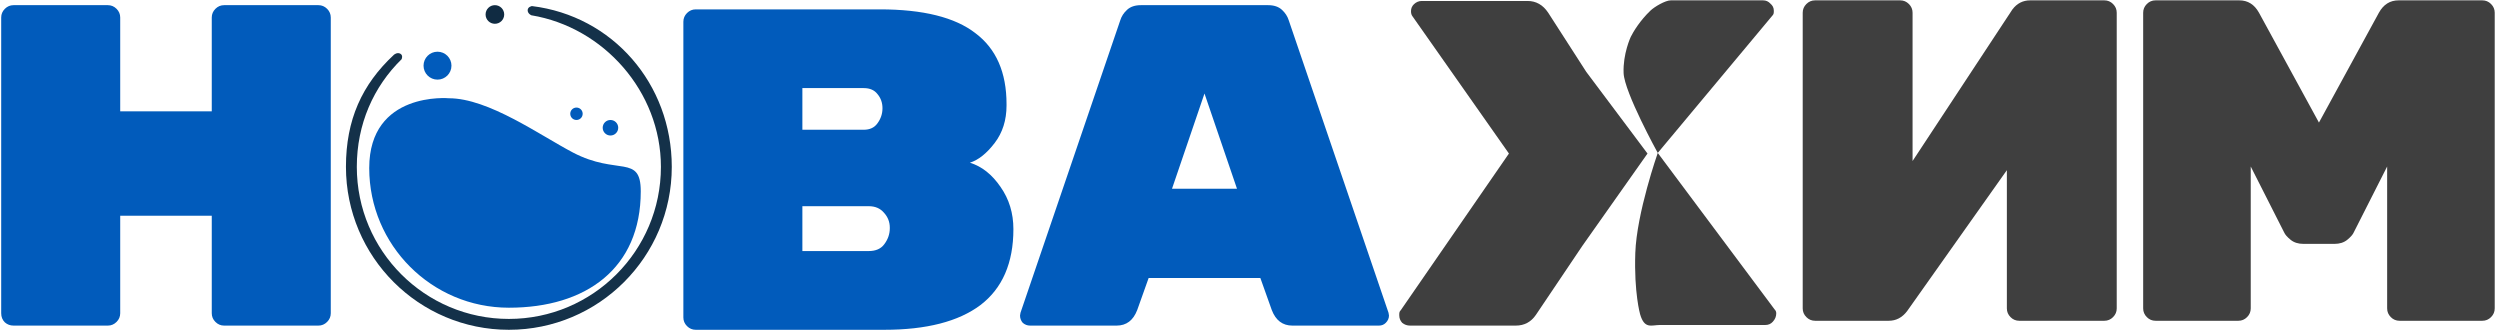
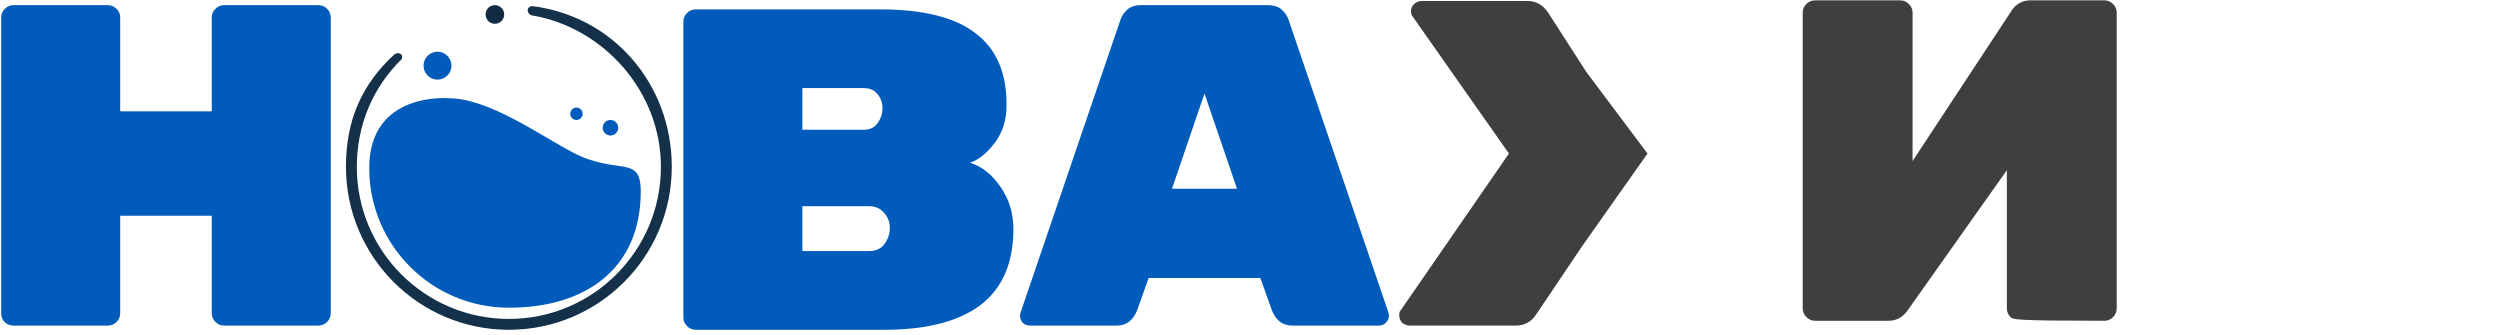
<svg xmlns="http://www.w3.org/2000/svg" width="142" height="19" viewBox="0 0 142 19" fill="none">
  <path fill-rule="evenodd" clip-rule="evenodd" d="M22.373 3.113C20.558 4.803 19.65 6.803 19.65 9.478C19.65 14.589 23.793 18.732 28.904 18.732C34.014 18.732 38.157 14.589 38.157 9.478C38.157 4.751 34.791 0.904 30.215 0.345C30.215 0.345 29.971 0.383 29.971 0.583C29.971 0.782 30.181 0.868 30.181 0.868C34.275 1.546 37.54 5.192 37.54 9.478C37.54 14.248 33.673 18.115 28.904 18.115C24.134 18.115 20.267 14.248 20.267 9.478C20.267 7.06 21.209 4.932 22.81 3.364C22.81 3.364 22.916 3.142 22.734 3.048C22.553 2.953 22.373 3.113 22.373 3.113Z" fill="#143149" />
  <path d="M36.395 10.869C36.395 15.249 33.284 17.478 28.904 17.478C24.523 17.478 20.972 13.927 20.972 9.547C20.972 5.166 25.498 5.581 25.498 5.581C27.75 5.581 30.666 7.68 32.548 8.666C35.073 9.988 36.395 8.74 36.395 10.869Z" fill="#015BBB" />
  <circle cx="24.85" cy="3.73" r="0.793" fill="#015BBB" />
  <circle cx="34.674" cy="7.256" r="0.441" fill="#015BBB" />
  <circle cx="32.743" cy="6.462" r="0.353" fill="#015BBB" />
  <circle cx="28.11" cy="0.822" r="0.529" fill="#102B42" />
  <path d="M55.091 9.242C55.767 9.45 56.348 9.91 56.833 10.62C57.319 11.314 57.561 12.111 57.561 13.012C57.561 14.936 56.937 16.375 55.689 17.328C54.441 18.264 52.621 18.732 50.229 18.732H39.517C39.327 18.732 39.162 18.663 39.023 18.524C38.885 18.386 38.815 18.221 38.815 18.03V1.234C38.815 1.044 38.885 0.879 39.023 0.74C39.162 0.602 39.327 0.532 39.517 0.532H49.969C52.431 0.532 54.242 0.983 55.403 1.884C56.582 2.768 57.171 4.112 57.171 5.914V5.992C57.171 6.824 56.946 7.535 56.495 8.124C56.045 8.714 55.577 9.086 55.091 9.242ZM50.125 6.148C50.125 5.836 50.03 5.568 49.839 5.342C49.666 5.117 49.406 5.004 49.059 5.004H45.575V7.37H49.059C49.406 7.37 49.666 7.249 49.839 7.006C50.03 6.746 50.125 6.46 50.125 6.148ZM49.345 14.26C49.744 14.26 50.039 14.13 50.229 13.87C50.437 13.593 50.541 13.29 50.541 12.96V12.934C50.541 12.605 50.429 12.319 50.203 12.076C49.995 11.834 49.709 11.712 49.345 11.712H45.575V14.26H49.345Z" fill="#015BBB" />
-   <path fill-rule="evenodd" clip-rule="evenodd" d="M100.891 17.8C100.891 17.712 100.863 17.642 100.808 17.589L94.161 8.686L100.669 0.889C100.724 0.837 100.752 0.766 100.752 0.679V0.6C100.752 0.441 100.687 0.31 100.557 0.204C100.446 0.081 100.307 0.02 100.14 0.02H94.901C94.585 0.02 93.966 0.392 93.749 0.6C93.156 1.164 92.771 1.8 92.626 2.097C92.626 2.097 92.176 3.052 92.221 4.152C92.265 5.251 94.161 8.686 94.161 8.686C94.161 8.686 92.961 12.102 92.885 14.37C92.808 16.638 93.159 17.853 93.159 17.853C93.411 18.713 93.799 18.459 94.3 18.459H100.279C100.446 18.459 100.585 18.397 100.696 18.274C100.826 18.134 100.891 17.976 100.891 17.8Z" fill="#161616" fill-opacity="0.822" />
  <path fill-rule="evenodd" clip-rule="evenodd" d="M89.879 13.963L93.578 8.721L90.102 4.085L87.932 0.714C87.636 0.275 87.246 0.055 86.764 0.055H80.757C80.59 0.055 80.442 0.117 80.312 0.24C80.201 0.345 80.145 0.477 80.145 0.635C80.145 0.758 80.173 0.854 80.228 0.924L85.707 8.721L79.561 17.624C79.505 17.677 79.478 17.747 79.478 17.835V17.914C79.478 18.072 79.533 18.213 79.644 18.336C79.774 18.441 79.922 18.494 80.089 18.494H86.097C86.579 18.494 86.959 18.292 87.237 17.888L89.879 13.963Z" fill="#161616" fill-opacity="0.822" />
-   <path d="M135.122 0.722C135.382 0.254 135.754 0.02 136.24 0.02H140.998C141.188 0.02 141.353 0.089 141.492 0.228C141.63 0.367 141.7 0.531 141.7 0.722V17.518C141.7 17.709 141.63 17.873 141.492 18.012C141.353 18.151 141.188 18.22 140.998 18.22H136.292C136.101 18.22 135.936 18.151 135.798 18.012C135.659 17.873 135.59 17.709 135.59 17.518V9.458L133.692 13.202C133.64 13.323 133.518 13.462 133.328 13.618C133.137 13.774 132.894 13.852 132.6 13.852H130.832C130.537 13.852 130.294 13.774 130.104 13.618C129.913 13.462 129.792 13.323 129.74 13.202L127.842 9.458V17.518C127.842 17.709 127.772 17.873 127.634 18.012C127.495 18.151 127.33 18.22 127.14 18.22H122.434C122.243 18.22 122.078 18.151 121.94 18.012C121.801 17.873 121.732 17.709 121.732 17.518V0.722C121.732 0.531 121.801 0.367 121.94 0.228C122.078 0.089 122.243 0.02 122.434 0.02H127.192C127.677 0.02 128.05 0.254 128.31 0.722L131.716 6.962L135.122 0.722Z" fill="#161616" fill-opacity="0.822" />
-   <path d="M107.932 0.02C108.122 0.02 108.287 0.089 108.426 0.228C108.564 0.367 108.634 0.531 108.634 0.722V9.146L114.302 0.54C114.562 0.193 114.9 0.02 115.316 0.02H119.528C119.718 0.02 119.883 0.089 120.022 0.228C120.16 0.367 120.23 0.531 120.23 0.722V17.518C120.23 17.709 120.16 17.873 120.022 18.012C119.883 18.151 119.718 18.22 119.528 18.22H114.692C114.501 18.22 114.336 18.151 114.198 18.012C114.059 17.873 113.99 17.709 113.99 17.518V9.666L108.322 17.674C108.044 18.038 107.698 18.22 107.282 18.22H103.096C102.905 18.22 102.74 18.151 102.602 18.012C102.463 17.873 102.394 17.709 102.394 17.518V0.722C102.394 0.531 102.463 0.367 102.602 0.228C102.74 0.089 102.905 0.02 103.096 0.02H107.932Z" fill="#161616" fill-opacity="0.822" />
+   <path d="M107.932 0.02C108.122 0.02 108.287 0.089 108.426 0.228C108.564 0.367 108.634 0.531 108.634 0.722V9.146L114.302 0.54C114.562 0.193 114.9 0.02 115.316 0.02H119.528C119.718 0.02 119.883 0.089 120.022 0.228C120.16 0.367 120.23 0.531 120.23 0.722V17.518C120.23 17.709 120.16 17.873 120.022 18.012C119.883 18.151 119.718 18.22 119.528 18.22C114.501 18.22 114.336 18.151 114.198 18.012C114.059 17.873 113.99 17.709 113.99 17.518V9.666L108.322 17.674C108.044 18.038 107.698 18.22 107.282 18.22H103.096C102.905 18.22 102.74 18.151 102.602 18.012C102.463 17.873 102.394 17.709 102.394 17.518V0.722C102.394 0.531 102.463 0.367 102.602 0.228C102.74 0.089 102.905 0.02 103.096 0.02H107.932Z" fill="#161616" fill-opacity="0.822" />
  <path d="M64.594 17.61C64.368 18.199 63.978 18.494 63.423 18.494H58.51C58.353 18.494 58.215 18.442 58.093 18.337C57.989 18.216 57.938 18.078 57.938 17.922L57.964 17.765L63.632 1.151C63.701 0.926 63.831 0.727 64.022 0.553C64.212 0.38 64.472 0.293 64.802 0.293H72.029C72.359 0.293 72.619 0.38 72.809 0.553C73 0.727 73.13 0.926 73.2 1.151L78.868 17.765L78.894 17.922C78.894 18.078 78.833 18.216 78.712 18.337C78.608 18.442 78.478 18.494 78.322 18.494H73.407C72.853 18.494 72.463 18.199 72.237 17.61L71.588 15.79H65.243L64.594 17.61ZM68.415 5.311L66.57 10.72H70.261L68.415 5.311Z" fill="#015BBB" />
  <path d="M18.086 0.293C18.276 0.293 18.441 0.363 18.58 0.501C18.718 0.64 18.788 0.805 18.788 0.995V17.791C18.788 17.982 18.718 18.147 18.58 18.285C18.441 18.424 18.276 18.494 18.086 18.494H12.73C12.539 18.494 12.374 18.424 12.236 18.285C12.097 18.147 12.028 17.982 12.028 17.791V12.254H6.828V17.791C6.828 17.982 6.759 18.147 6.62 18.285C6.481 18.424 6.317 18.494 6.126 18.494H0.77C0.579 18.494 0.415 18.433 0.276 18.311C0.137 18.173 0.068 18 0.068 17.791V0.995C0.068 0.805 0.137 0.64 0.276 0.501C0.415 0.363 0.579 0.293 0.77 0.293H6.126C6.317 0.293 6.481 0.363 6.62 0.501C6.759 0.64 6.828 0.805 6.828 0.995V6.325H12.028V0.995C12.028 0.805 12.097 0.64 12.236 0.501C12.374 0.363 12.539 0.293 12.73 0.293H18.086Z" fill="#015BBB" />
</svg>